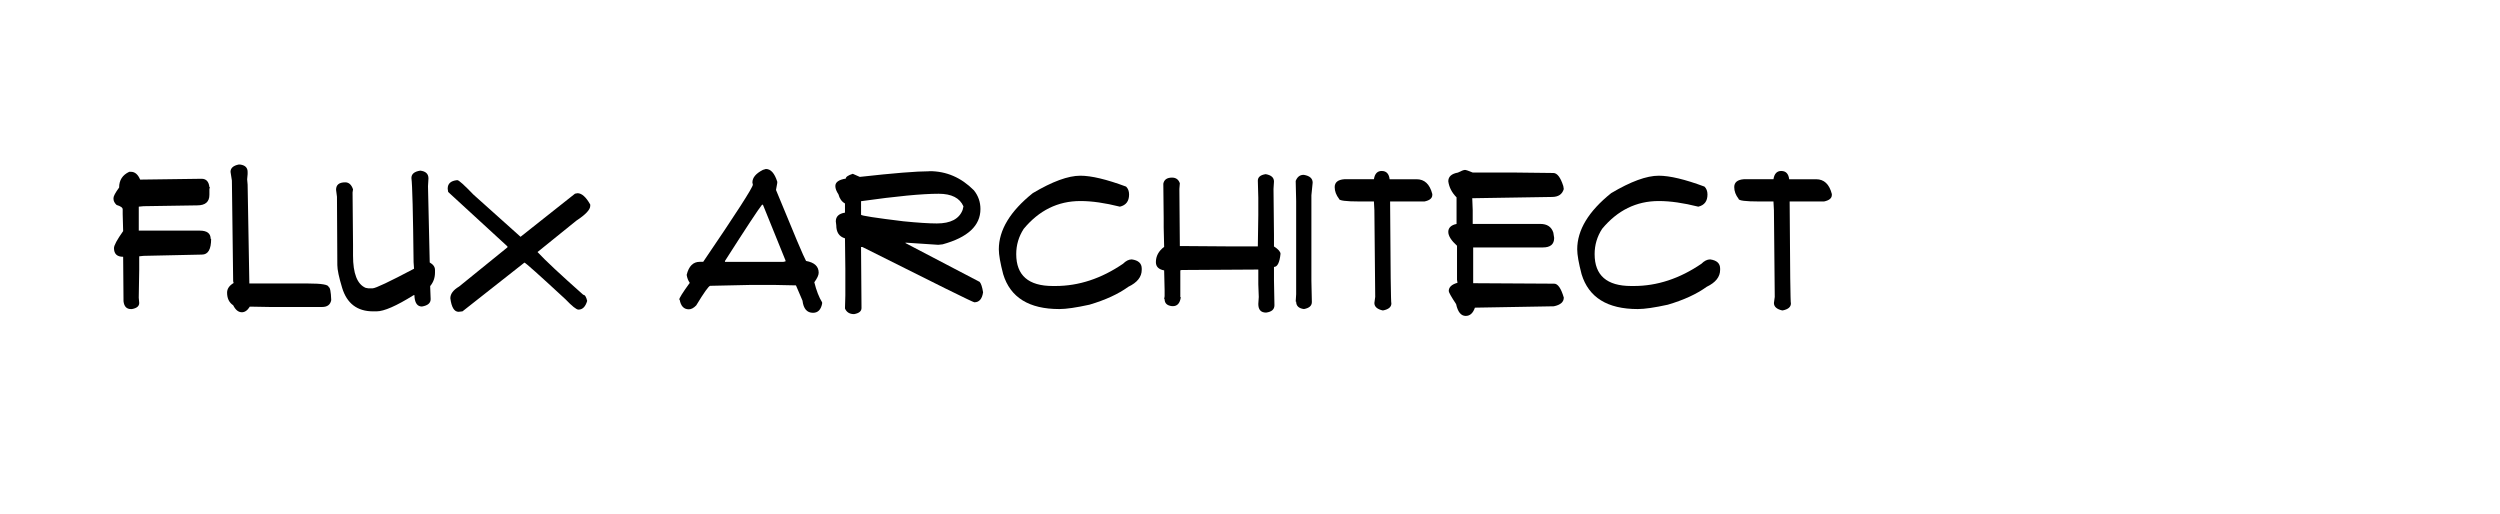
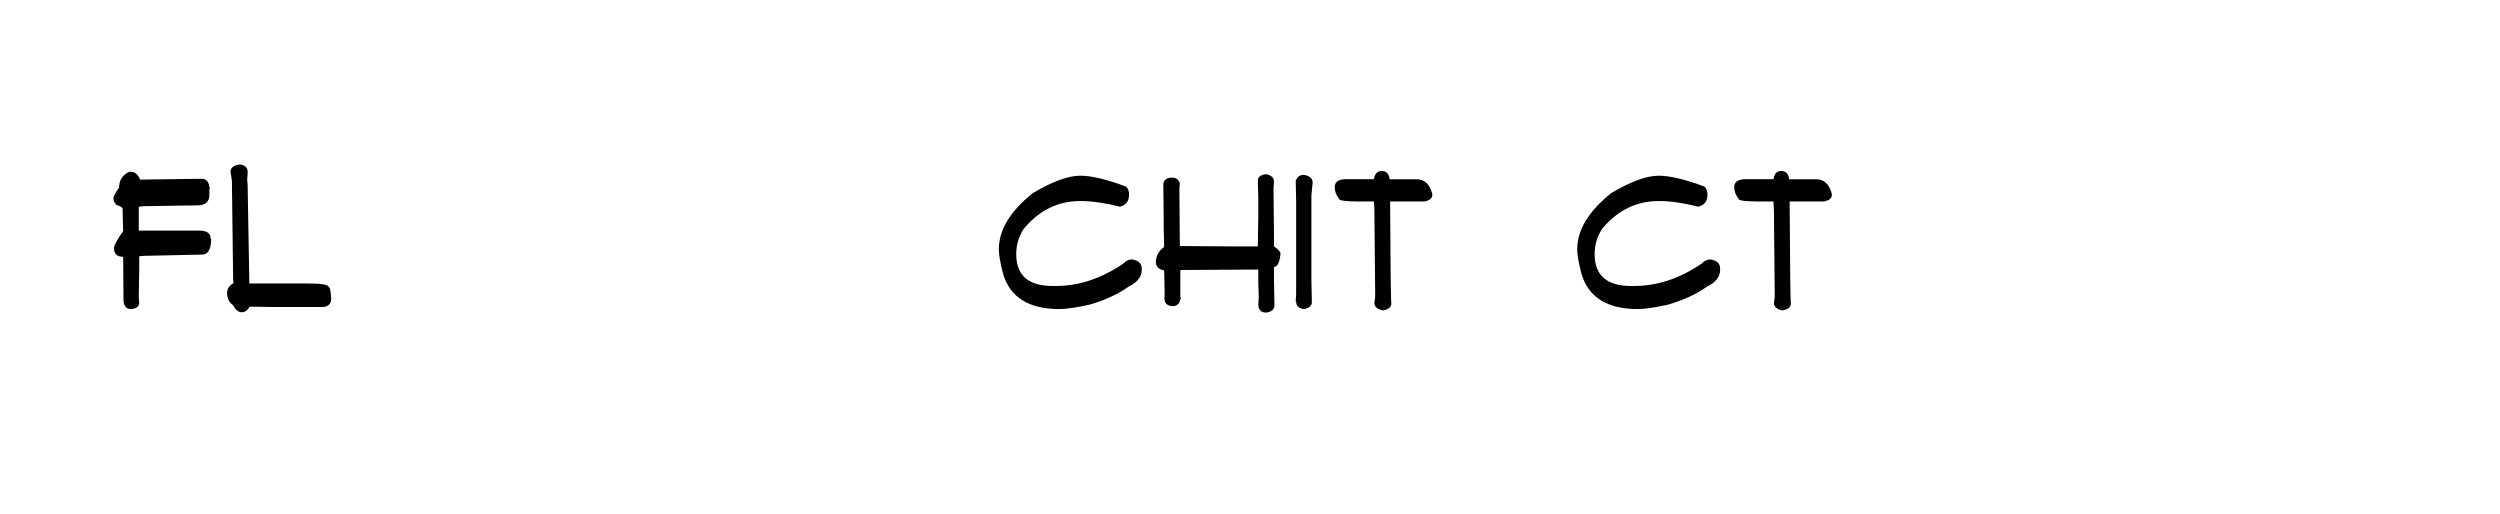
<svg xmlns="http://www.w3.org/2000/svg" id="Layer_1" data-name="Layer 1" viewBox="0 0 968.11 199.07">
  <path d="m50.72,66.53c1.52,0,2.71,1.01,3.55,3.02l23.8-.32c1.76,0,2.77,1.07,3.02,3.2h.18l-.18.84v2.18c0,2.72-1.57,4.08-4.71,4.08l-20.78.32-1.86.18v9.28h23.62c2.81,0,4.22,1.07,4.22,3.2h.18c0,4.05-1.18,6.08-3.55,6.08l-22.61.49-1.69.18v5.24l-.18,10.79.18,2.04c0,1.24-.95,2.03-2.85,2.36h-.35c-1.69,0-2.65-1.01-2.88-3.02l-.14-17.23c-2.37,0-3.55-1.12-3.55-3.38,0-1.03,1.18-3.22,3.55-6.57l-.18-6.57v-1.86c0-.66-.79-1.22-2.36-1.69-.8-.75-1.2-1.54-1.2-2.36v-.35c0-.7.73-2.05,2.18-4.04,0-2.84,1.3-4.86,3.9-6.08h.67Z" />
  <path d="m92.52,63.72h.49c1.92.26,2.88,1.21,2.88,2.85v.84l-.18,2.04.18,2.04.67,38.29h22.78c5.27,0,7.91.46,7.91,1.37.56.07.9,1.76,1.02,5.06-.33,1.78-1.51,2.67-3.55,2.67h-20.07l-7.91-.14c-.89,1.45-1.91,2.18-3.06,2.18-1.36,0-2.48-.9-3.38-2.71-1.57-1.03-2.36-2.66-2.36-4.89,0-1.48.84-2.72,2.53-3.73l-.18-.67-.49-38.99-.53-3.38c0-1.48,1.08-2.43,3.23-2.85Z" />
-   <path d="m162.69,66.07c2.16.23,3.23,1.24,3.23,3.02l-.18,3.02.67,29.53c1.36.77,2.04,1.73,2.04,2.88v1.02c0,2.02-.62,3.76-1.86,5.24v.32l.18,4.75c0,1.52-1.12,2.47-3.38,2.85-1.69,0-2.65-1.23-2.88-3.69v-.7h-.35c-6.68,4.17-11.46,6.26-14.34,6.26h-1.34c-6.14,0-10.14-3.04-11.99-9.11-1.24-4.1-1.86-7.03-1.86-8.79l-.14-26.47-.35-2.71c0-1.92,1.18-2.88,3.55-2.88,1.41,0,2.41.9,3.02,2.71l-.18,1.2.18,20.25v4.22c0,6.94,1.63,11.1,4.89,12.48l1.02.18h1.69c1.1,0,6.45-2.53,16.03-7.59l-.18-2.53c-.21-19.15-.49-30.01-.84-32.59,0-1.55,1.12-2.5,3.38-2.85Z" />
-   <path d="m177.11,69.76c.56,0,2.64,1.86,6.22,5.59l18.25,16.35,21.09-16.7.98-.18c1.62,0,3.26,1.46,4.92,4.39v.53c0,1.45-1.8,3.36-5.41,5.73l-15.01,12.13c2.95,3.19,8.86,8.71,17.72,16.56.63,0,1.14.79,1.51,2.36-.66,2.25-1.78,3.38-3.38,3.38-.8,0-2.48-1.35-5.06-4.04-10.22-9.45-15.5-14.17-15.86-14.17l-23.98,18.88-1.51.18c-1.69,0-2.75-1.75-3.2-5.24,0-1.69,1.12-3.2,3.38-4.54l18.74-15.19v-.35l-22.96-21.09-.18-1.2v-.14c0-1.88,1.18-2.95,3.55-3.23h.18Z" />
-   <path d="m296.6,65.44c1.88,0,3.34,1.64,4.39,4.92v.49l-.49,2.71c6.96,16.99,10.84,26.16,11.64,27.49,3.26.59,4.89,2.11,4.89,4.57,0,.91-.56,2.14-1.69,3.69.8,3.21,1.8,5.8,3.02,7.77v.53c-.47,2.34-1.64,3.52-3.52,3.52-2.34,0-3.7-1.57-4.08-4.71l-2.53-5.91-8.75-.18h-8.44l-16.03.35c-.56.05-2.37,2.58-5.41,7.59-.98,1.01-1.93,1.51-2.85,1.51-1.92,0-3.11-1.24-3.55-3.73h-.18c0-.59,1.29-2.66,3.87-6.22l.18-.18v-.18c-.59-.82-.97-1.83-1.16-3.02.82-3.38,2.51-5.06,5.06-5.06h1.34c12.82-18.84,19.23-28.8,19.23-29.88l-.18-.84c0-1.88,1.36-3.5,4.08-4.89l1.16-.35Zm-15.86,35.61v.35h22.61l.84-.18v-.35l-8.75-21.59h-.35c-1.36,1.66-6.14,8.92-14.34,21.76Z" />
-   <path d="m359.95,66.28c6.54,0,12.27,2.47,17.19,7.42,1.69,2.11,2.53,4.52,2.53,7.24,0,6.45-4.89,11-14.66,13.68l-1.69.18-12.66-.84v.18l28.69,15.01c.56.61,1.01,1.96,1.34,4.04-.38,2.58-1.5,3.87-3.38,3.87-.49,0-14.94-7.14-43.35-21.41h-.53v.18l.18,23.45c0,1.24-.96,2.03-2.88,2.36-1.73,0-2.91-.73-3.52-2.18l.14-5.06v-10.3l-.14-11.81c-2.25-.66-3.37-2.34-3.37-5.06l-.18-1.51c0-1.88,1.18-3,3.55-3.38v-3.55c-1.24-.68-2.09-1.86-2.53-3.55-.8-1.17-1.2-2.24-1.2-3.2,0-1.5,1.35-2.46,4.04-2.88,0-.66.9-1.28,2.71-1.86l2.71,1.2c13.01-1.45,22.01-2.18,27-2.18Zm-26.51,11.64v5.24c0,.35,5.46,1.2,16.38,2.53,5.62.56,9.95.84,12.97.84,5.32,0,8.65-1.75,9.98-5.24l.32-1.37c-1.41-3.26-4.61-4.89-9.6-4.89-6.4,0-16.42.96-30.06,2.88Z" />
  <path d="m418.35,68.04c4.27,0,10.17,1.41,17.72,4.22.77.75,1.16,1.77,1.16,3.06,0,2.58-1.18,4.15-3.55,4.71-5.79-1.45-10.85-2.18-15.19-2.18h-.14c-8.67,0-15.98,3.6-21.94,10.79-1.92,2.98-2.88,6.23-2.88,9.77,0,8.23,4.72,12.34,14.17,12.34h1.02c9.02,0,17.74-2.87,26.16-8.61,1.12-1.12,2.25-1.69,3.38-1.69,2.58.35,3.87,1.54,3.87,3.55v.49c0,2.72-1.73,4.91-5.2,6.57-3.84,2.79-8.86,5.1-15.05,6.93-5.11,1.12-8.99,1.69-11.64,1.69-11.77,0-19.02-4.5-21.76-13.5-1.12-4.29-1.69-7.5-1.69-9.63,0-7.48,4.38-14.73,13.15-21.76,7.57-4.5,13.71-6.75,18.42-6.75Z" />
  <path d="m490.14,67.44c2.13.38,3.2,1.32,3.2,2.85l-.18,2.88.18,17.72v4.54c1.69,1.1,2.53,2.06,2.53,2.88-.35,3.38-1.2,5.06-2.53,5.06v5.06l.18,9.77c0,1.62-1.08,2.57-3.23,2.85-2.02,0-3.02-1.11-3.02-3.34l.18-2.71-.18-4.89v-5.73l-29.71.18-.49.14v10.3l.18.18c-.33,2.25-1.35,3.38-3.06,3.38h-.32c-1.92-.21-2.88-1.11-2.88-2.71h-.18l.18-1.16v-2.39l-.18-7.59c-2.13-.38-3.2-1.44-3.2-3.2,0-2.34,1.07-4.31,3.2-5.91l-.18-7.59v-3.55l-.14-13.32c.3-1.57,1.43-2.36,3.38-2.36,1.5,0,2.51.73,3.02,2.18l-.18,2.21.18,22.11h.18l19.23.14h10.79l.18-12.13v-6.75l-.18-6.57c0-1.38,1.02-2.23,3.06-2.53Z" />
  <path d="m504.76,67.72h.18c2.25.38,3.38,1.38,3.38,3.02l-.49,4.89v33.08l.18,8.26c0,1.43-1.02,2.33-3.06,2.71-2.02-.26-3.02-1.22-3.02-2.88h-.18l.18-2.85v-36.11l-.18-7.77c.61-1.57,1.62-2.36,3.02-2.36Z" />
  <path d="m535.07,66.21c1.78,0,2.8,1.07,3.06,3.2h10.44c3.07,0,5.1,1.91,6.08,5.73v.35c0,1.27-1.01,2.11-3.02,2.53h-13.32c.14,26.32.3,39.48.49,39.48,0,1.38-1.07,2.29-3.2,2.71h-.18c-2.13-.49-3.2-1.45-3.2-2.88l.32-2.36-.32-33.57-.18-3.38h-5.55c-5.3,0-7.95-.34-7.95-1.02-1.12-1.45-1.69-2.96-1.69-4.54,0-1.85,1.24-2.87,3.73-3.06h11.46c.33-2.13,1.34-3.2,3.02-3.2Z" />
-   <path d="m567.23,65.79c.45,0,1.46.34,3.06,1.02h15.86l15.36.18c1.5,0,2.79,1.69,3.87,5.06l.18,1.16c-.59,2.04-2.11,3.06-4.57,3.06l-30.87.49.18,4.57v5.38h26.16c2.65,0,4.34,1.12,5.06,3.38l.32,2.04c0,2.46-1.45,3.69-4.36,3.69h-27v13.85h.14l31.22.18c1.43,0,2.67,1.79,3.73,5.38,0,1.73-1.29,2.86-3.87,3.38l-30.55.53c-.73,2.13-1.91,3.2-3.55,3.2-1.83,0-3.07-1.52-3.73-4.57-1.9-2.88-2.85-4.57-2.85-5.06,0-1.5,1.12-2.57,3.38-3.2l-.18-1.16v-13.18c-2.25-2.04-3.38-3.83-3.38-5.38s1.07-2.64,3.2-3.06v-10.3c-1.83-1.85-2.89-3.93-3.2-6.22,0-1.8,1.24-2.93,3.73-3.38,1.34-.68,2.23-1.02,2.67-1.02Z" />
  <path d="m642.33,68.04c4.27,0,10.17,1.41,17.72,4.22.77.75,1.16,1.77,1.16,3.06,0,2.58-1.18,4.15-3.55,4.71-5.79-1.45-10.85-2.18-15.19-2.18h-.14c-8.67,0-15.98,3.6-21.94,10.79-1.92,2.98-2.88,6.23-2.88,9.77,0,8.23,4.72,12.34,14.17,12.34h1.02c9.02,0,17.74-2.87,26.16-8.61,1.12-1.12,2.25-1.69,3.38-1.69,2.58.35,3.87,1.54,3.87,3.55v.49c0,2.72-1.73,4.91-5.2,6.57-3.84,2.79-8.86,5.1-15.05,6.93-5.11,1.12-8.99,1.69-11.64,1.69-11.77,0-19.02-4.5-21.76-13.5-1.12-4.29-1.69-7.5-1.69-9.63,0-7.48,4.38-14.73,13.15-21.76,7.57-4.5,13.71-6.75,18.42-6.75Z" />
  <path d="m689.79,66.21c1.78,0,2.8,1.07,3.06,3.2h10.44c3.07,0,5.1,1.91,6.08,5.73v.35c0,1.27-1.01,2.11-3.02,2.53h-13.32c.14,26.32.3,39.48.49,39.48,0,1.38-1.07,2.29-3.2,2.71h-.18c-2.13-.49-3.2-1.45-3.2-2.88l.32-2.36-.32-33.57-.18-3.38h-5.55c-5.3,0-7.95-.34-7.95-1.02-1.12-1.45-1.69-2.96-1.69-4.54,0-1.85,1.24-2.87,3.73-3.06h11.46c.33-2.13,1.34-3.2,3.02-3.2Z" />
</svg>